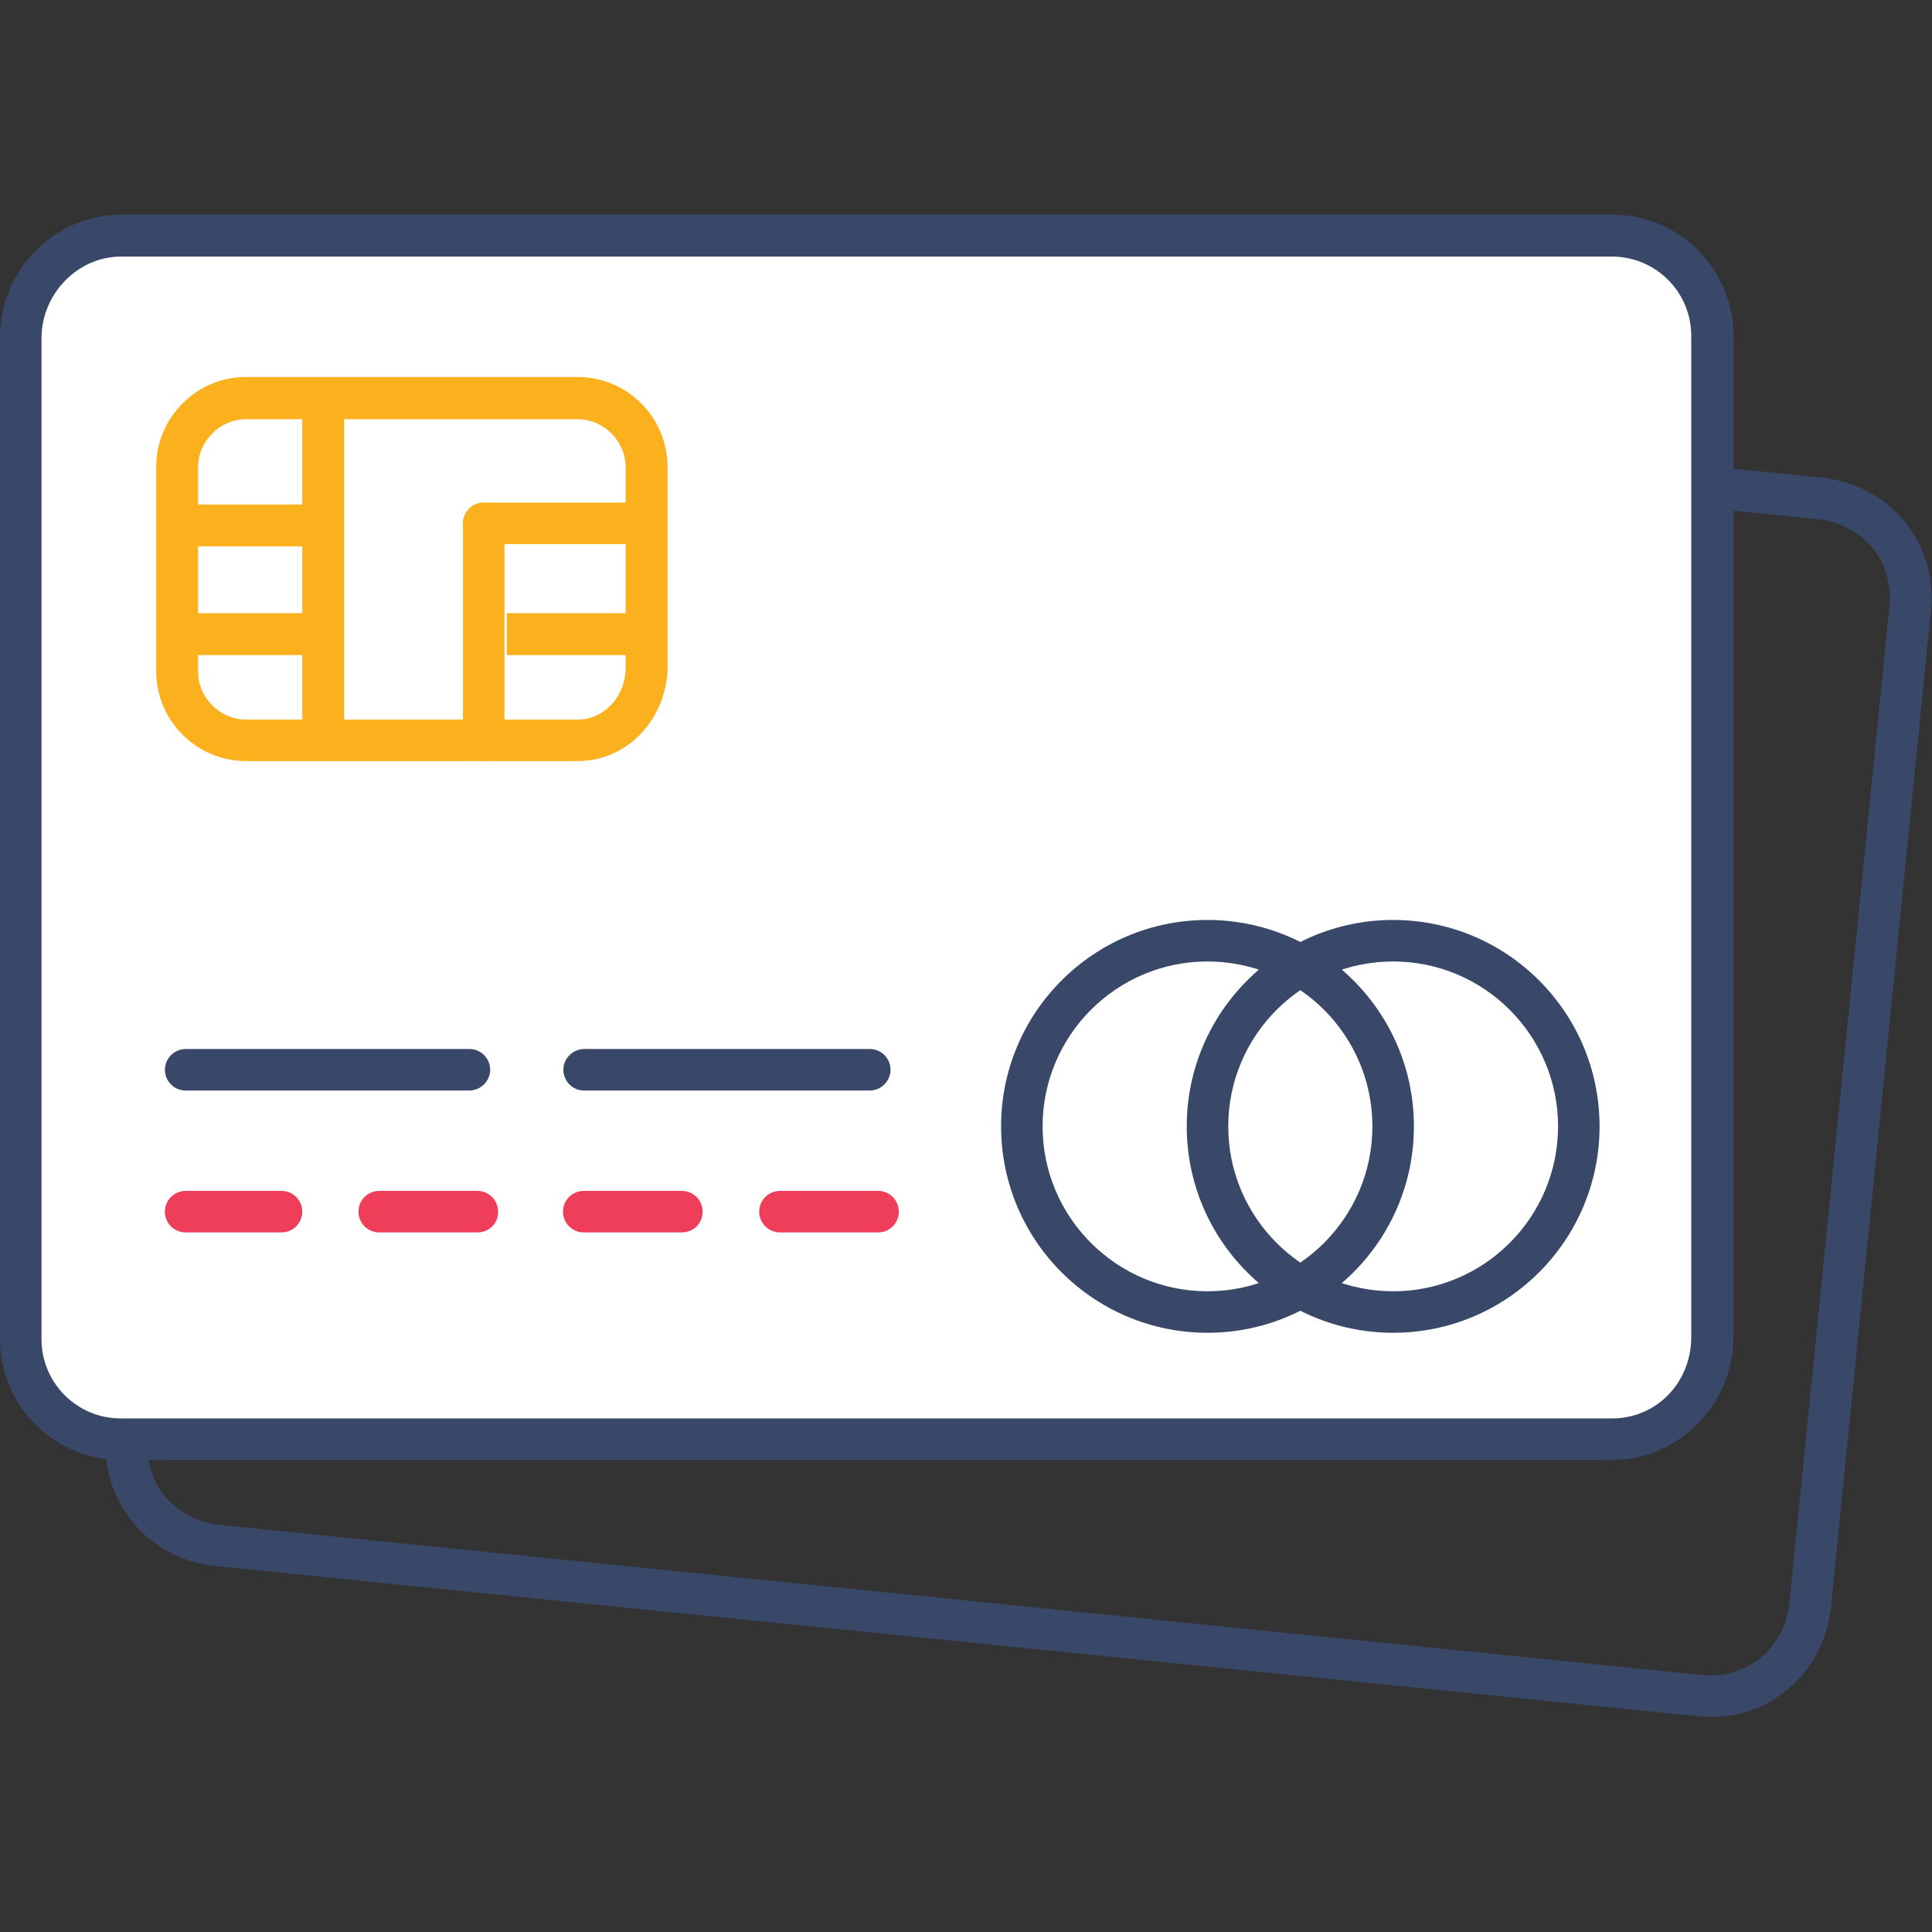
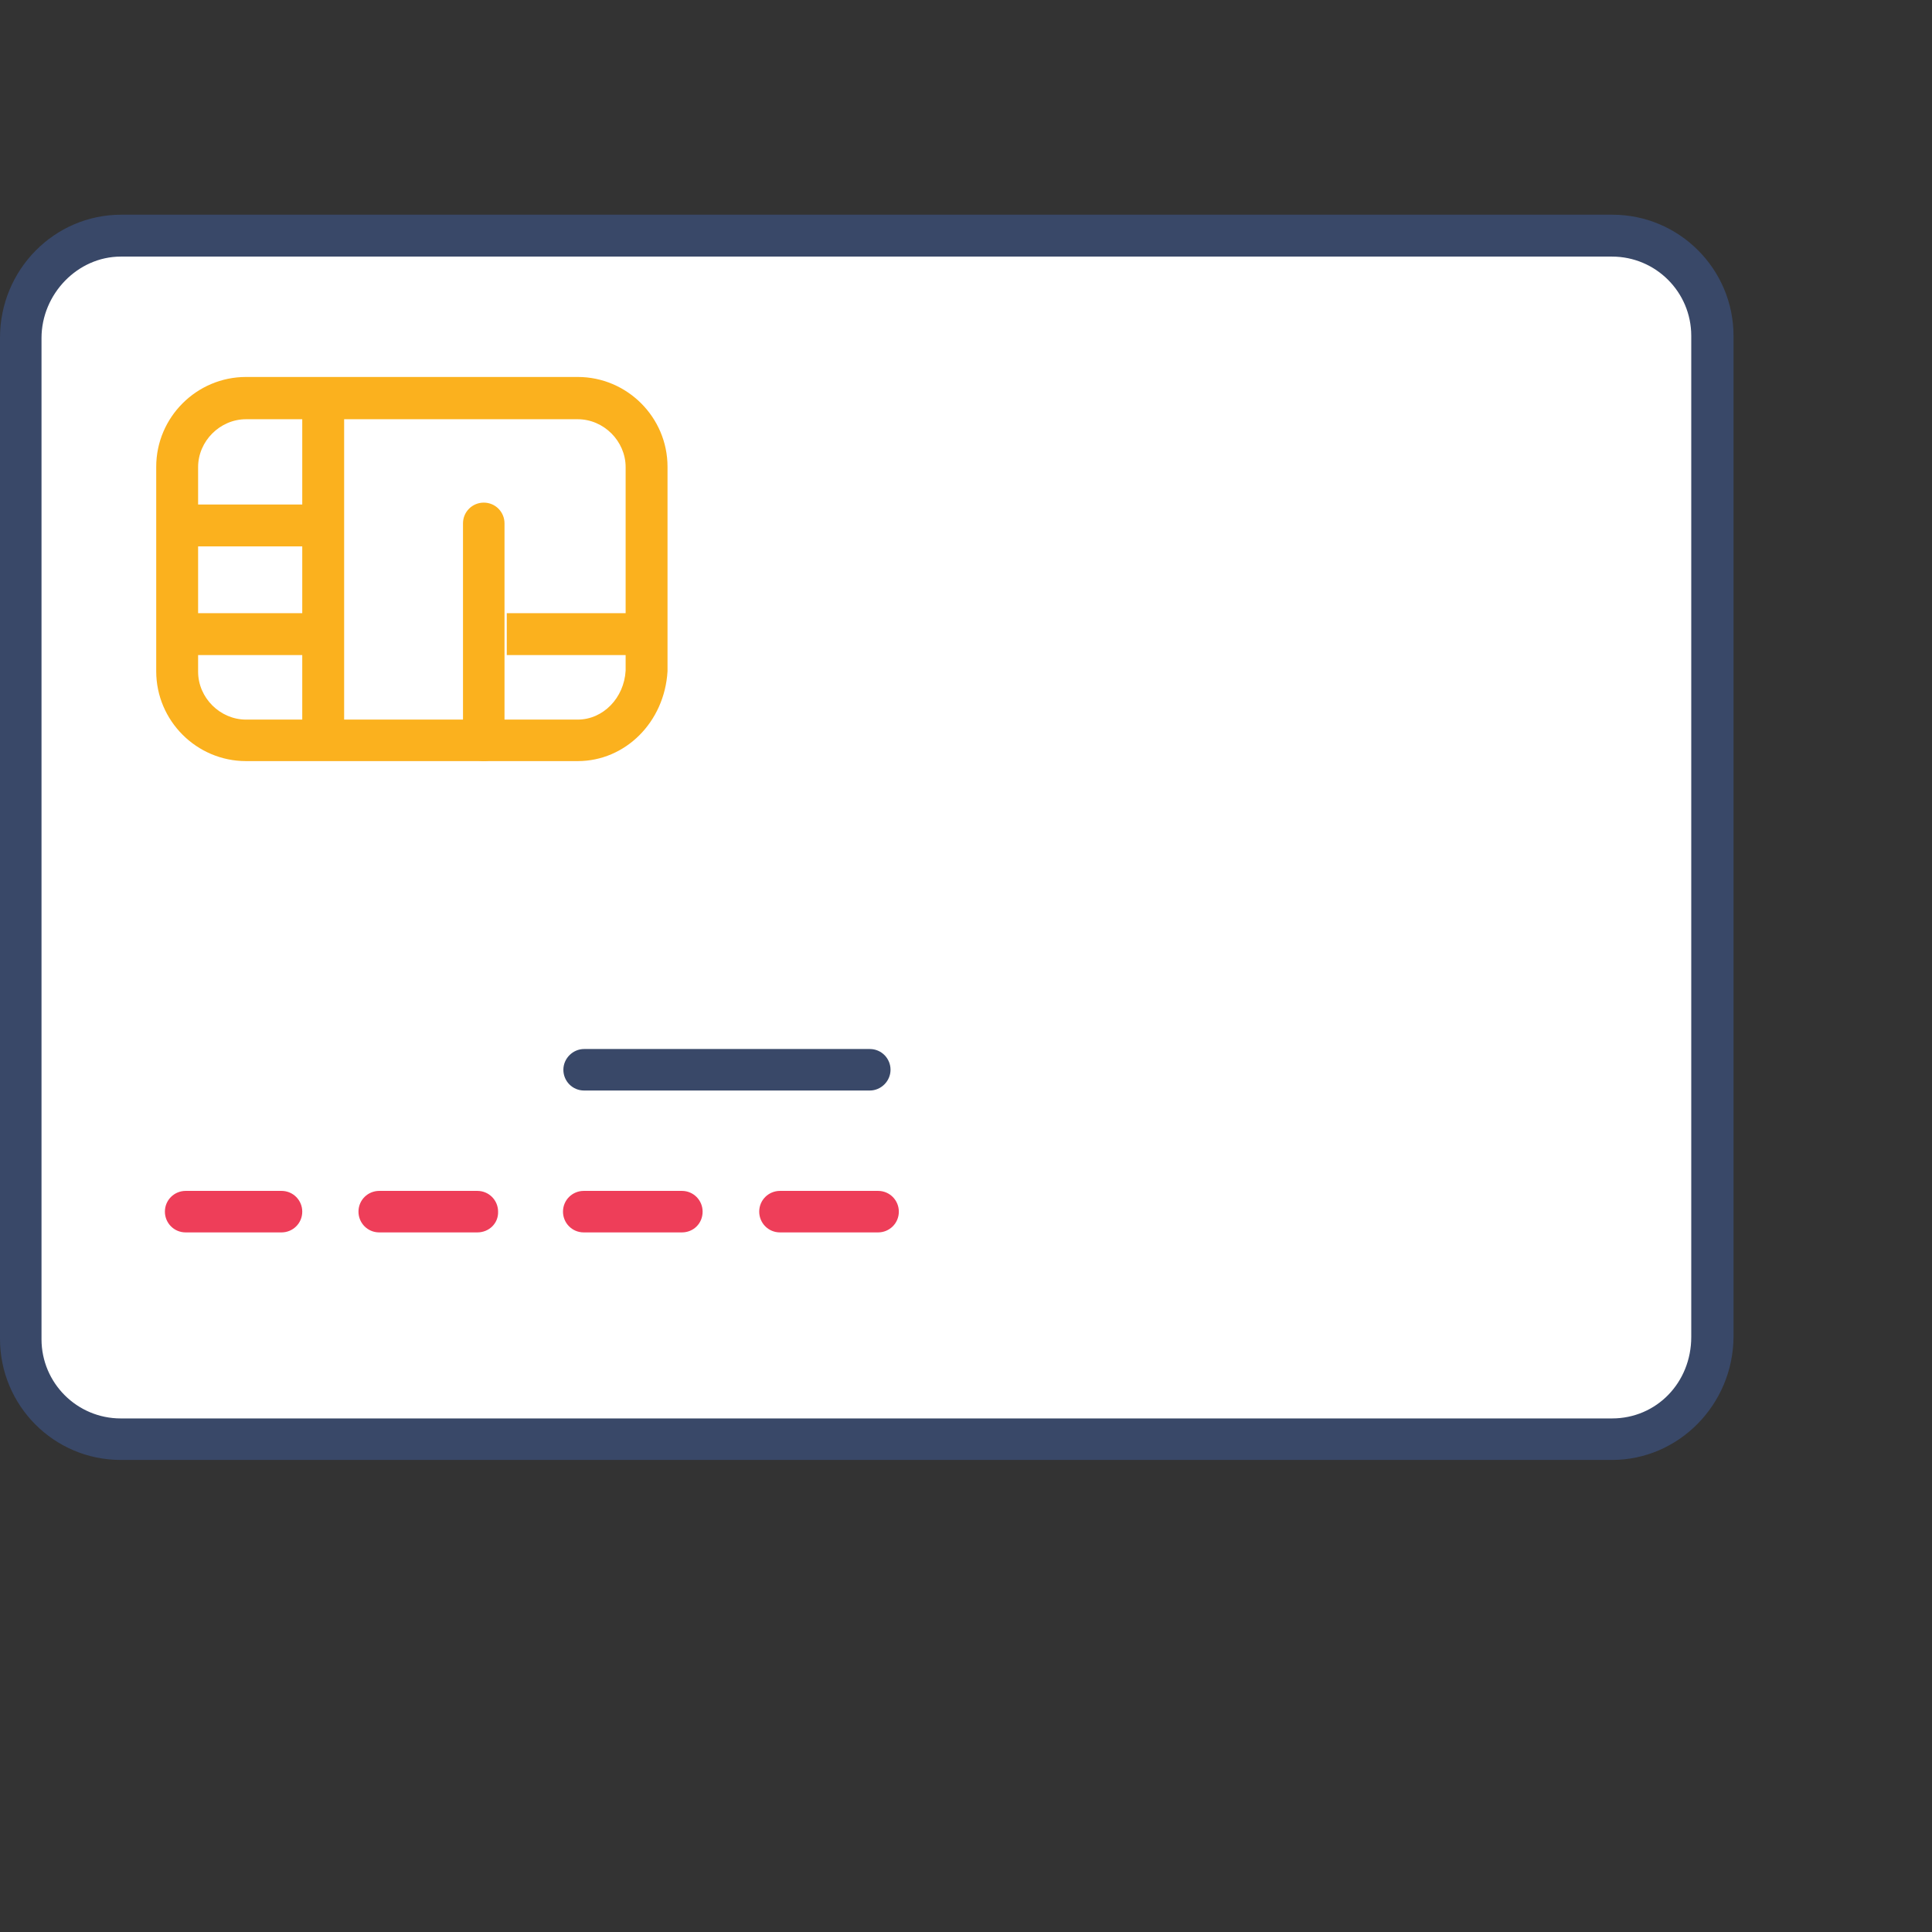
<svg xmlns="http://www.w3.org/2000/svg" version="1.1" id="Capa_1" x="0px" y="0px" viewBox="0 0 512 512" style="enable-background:new 0 0 512 512;" xml:space="preserve">
  <rect x="0" y="0" width="512" height="512" fill="#333333" stroke="none" />
  <g>
    <g>
-       <path style="fill:#394868;" d="M453.5,455c-1.2,0-2.4-0.1-3.7-0.2L56.9,415c-8.7-1-16.5-5.1-21.8-11.7c-5.4-6.6-7.8-15-6.9-23.7    l26.5-264.1c2-18.1,17.6-30.7,35.4-28.7l392.9,39.8c8.7,1,16.5,5.1,21.8,11.7c5.4,6.6,7.8,15,6.9,23.7l-26.5,264.1    c-1,8.7-5.1,16.5-11.7,21.8C467.9,452.6,460.9,455,453.5,455z M86.4,97.6c-10.8,0-19.5,7.8-20.7,19L39.2,380.8    c-0.6,5.8,0.9,11.3,4.4,15.6c3.5,4.3,8.6,7,14.4,7.7l393,39.8c5.7,0.6,11.2-1,15.5-4.5c4.3-3.5,7-8.6,7.7-14.4l26.5-264.1    c0.6-5.8-0.9-11.3-4.4-15.6c-3.5-4.3-8.6-7-14.4-7.7L89,97.8C88.1,97.7,87.3,97.6,86.4,97.6z" />
-     </g>
+       </g>
    <g>
      <path style="fill:#FFFFFF;" d="M427.2,381.3H32c-14.9,0-26.5-12.2-26.5-26.5V89.5c0-14.9,12.2-27.1,26.5-27.1h395.2    c14.9,0,26.5,12.2,26.5,26.5v265.3C453.8,369.2,442.1,381.3,427.2,381.3z" />
      <path style="fill:#394868;" d="M427.2,386.9H32C14.3,386.9,0,372.5,0,354.8V89.5c0-18,14.4-32.6,32.1-32.6h395.2    c17.7,0,32.1,14.4,32.1,32.1v265.3C459.3,372.2,444.9,386.9,427.2,386.9z M32,68c-11.4,0-21,9.9-21,21.6v265.3    c0,11.6,9.4,21,21,21h395.2c11.8,0,21-9.5,21-21.6V89c0-11.6-9.4-21-21-21H32z" />
    </g>
    <g>
      <path style="fill:#FBB11E;" d="M153.1,201.7H65.2c-13.1,0-23.8-10.7-23.8-23.8v-54.2c0-13.1,10.7-23.8,23.8-23.8h87.9    c13.1,0,23.8,10.7,23.8,23.8v54.2C176.1,191.4,165.7,201.7,153.1,201.7z M65.2,111.1c-6.9,0-12.7,5.8-12.7,12.7v54.2    c0,6.9,5.8,12.7,12.7,12.7h87.9c6.7,0,12.3-5.7,12.7-13l0-53.9c0-6.9-5.8-12.7-12.7-12.7H65.2z" />
    </g>
    <g>
      <rect x="80.1" y="106.1" style="fill:#FBB11E;" width="11.1" height="90.1" />
    </g>
    <g>
      <path style="fill:#FBB11E;" d="M128.2,201.7c-3.1,0-5.5-2.5-5.5-5.5v-57.5c0-3.1,2.5-5.5,5.5-5.5c3.1,0,5.5,2.5,5.5,5.5v57.5    C133.7,199.2,131.3,201.7,128.2,201.7z" />
    </g>
    <g>
-       <path style="fill:#FBB11E;" d="M170.8,144.2h-42.6c-3.1,0-5.5-2.5-5.5-5.5c0-3.1,2.5-5.5,5.5-5.5h42.6c3.1,0,5.5,2.5,5.5,5.5    C176.3,141.8,173.8,144.2,170.8,144.2z" />
-     </g>
+       </g>
    <g>
      <rect x="48.1" y="133.7" style="fill:#FBB11E;" width="36.5" height="11.1" />
    </g>
    <g>
      <rect x="48.1" y="162.5" style="fill:#FBB11E;" width="36.5" height="11.1" />
    </g>
    <g>
      <rect x="134.3" y="162.5" style="fill:#FBB11E;" width="36.5" height="11.1" />
    </g>
    <g>
-       <path style="fill:#394868;" d="M124.3,289H49.2c-3.1,0-5.5-2.5-5.5-5.5s2.5-5.5,5.5-5.5h75.2c3.1,0,5.5,2.5,5.5,5.5    S127.4,289,124.3,289z" />
-     </g>
+       </g>
    <g>
      <path style="fill:#EE3E59;" d="M74.6,326.6H49.2c-3.1,0-5.5-2.5-5.5-5.5c0-3.1,2.5-5.5,5.5-5.5h25.4c3.1,0,5.5,2.5,5.5,5.5    C80.1,324.2,77.6,326.6,74.6,326.6z" />
    </g>
    <g>
      <path style="fill:#EE3E59;" d="M126.5,326.6h-26c-3.1,0-5.5-2.5-5.5-5.5c0-3.1,2.5-5.5,5.5-5.5h26c3.1,0,5.5,2.5,5.5,5.5    C132.1,324.2,129.6,326.6,126.5,326.6z" />
    </g>
    <g>
      <path style="fill:#EE3E59;" d="M180.7,326.6h-26c-3.1,0-5.5-2.5-5.5-5.5c0-3.1,2.5-5.5,5.5-5.5h26c3.1,0,5.5,2.5,5.5,5.5    C186.2,324.2,183.8,326.6,180.7,326.6z" />
    </g>
    <g>
      <path style="fill:#EE3E59;" d="M232.7,326.6h-26c-3.1,0-5.5-2.5-5.5-5.5c0-3.1,2.5-5.5,5.5-5.5h26c3.1,0,5.5,2.5,5.5,5.5    C238.2,324.2,235.7,326.6,232.7,326.6z" />
    </g>
    <g>
      <path style="fill:#394868;" d="M230.5,289h-75.7c-3.1,0-5.5-2.5-5.5-5.5s2.5-5.5,5.5-5.5h75.7c3.1,0,5.5,2.5,5.5,5.5    S233.5,289,230.5,289z" />
    </g>
    <g>
-       <path style="fill:#394868;" d="M369.2,353.2c-30.2,0-54.7-24.5-54.7-54.7s24.5-54.7,54.7-54.7c30.2,0,54.7,24.5,54.7,54.7    S399.4,353.2,369.2,353.2z M369.2,254.8c-24.1,0-43.7,19.6-43.7,43.7c0,24.1,19.6,43.7,43.7,43.7c24.1,0,43.7-19.6,43.7-43.7    C412.9,274.4,393.3,254.8,369.2,254.8z" />
-     </g>
+       </g>
    <g>
-       <path style="fill:#394868;" d="M320,353.2c-30.2,0-54.7-24.5-54.7-54.7s24.5-54.7,54.7-54.7s54.7,24.5,54.7,54.7    S350.2,353.2,320,353.2z M320,254.8c-24.1,0-43.7,19.6-43.7,43.7c0,24.1,19.6,43.7,43.7,43.7c24.1,0,43.7-19.6,43.7-43.7    C363.7,274.4,344.1,254.8,320,254.8z" />
-     </g>
+       </g>
  </g>
</svg>